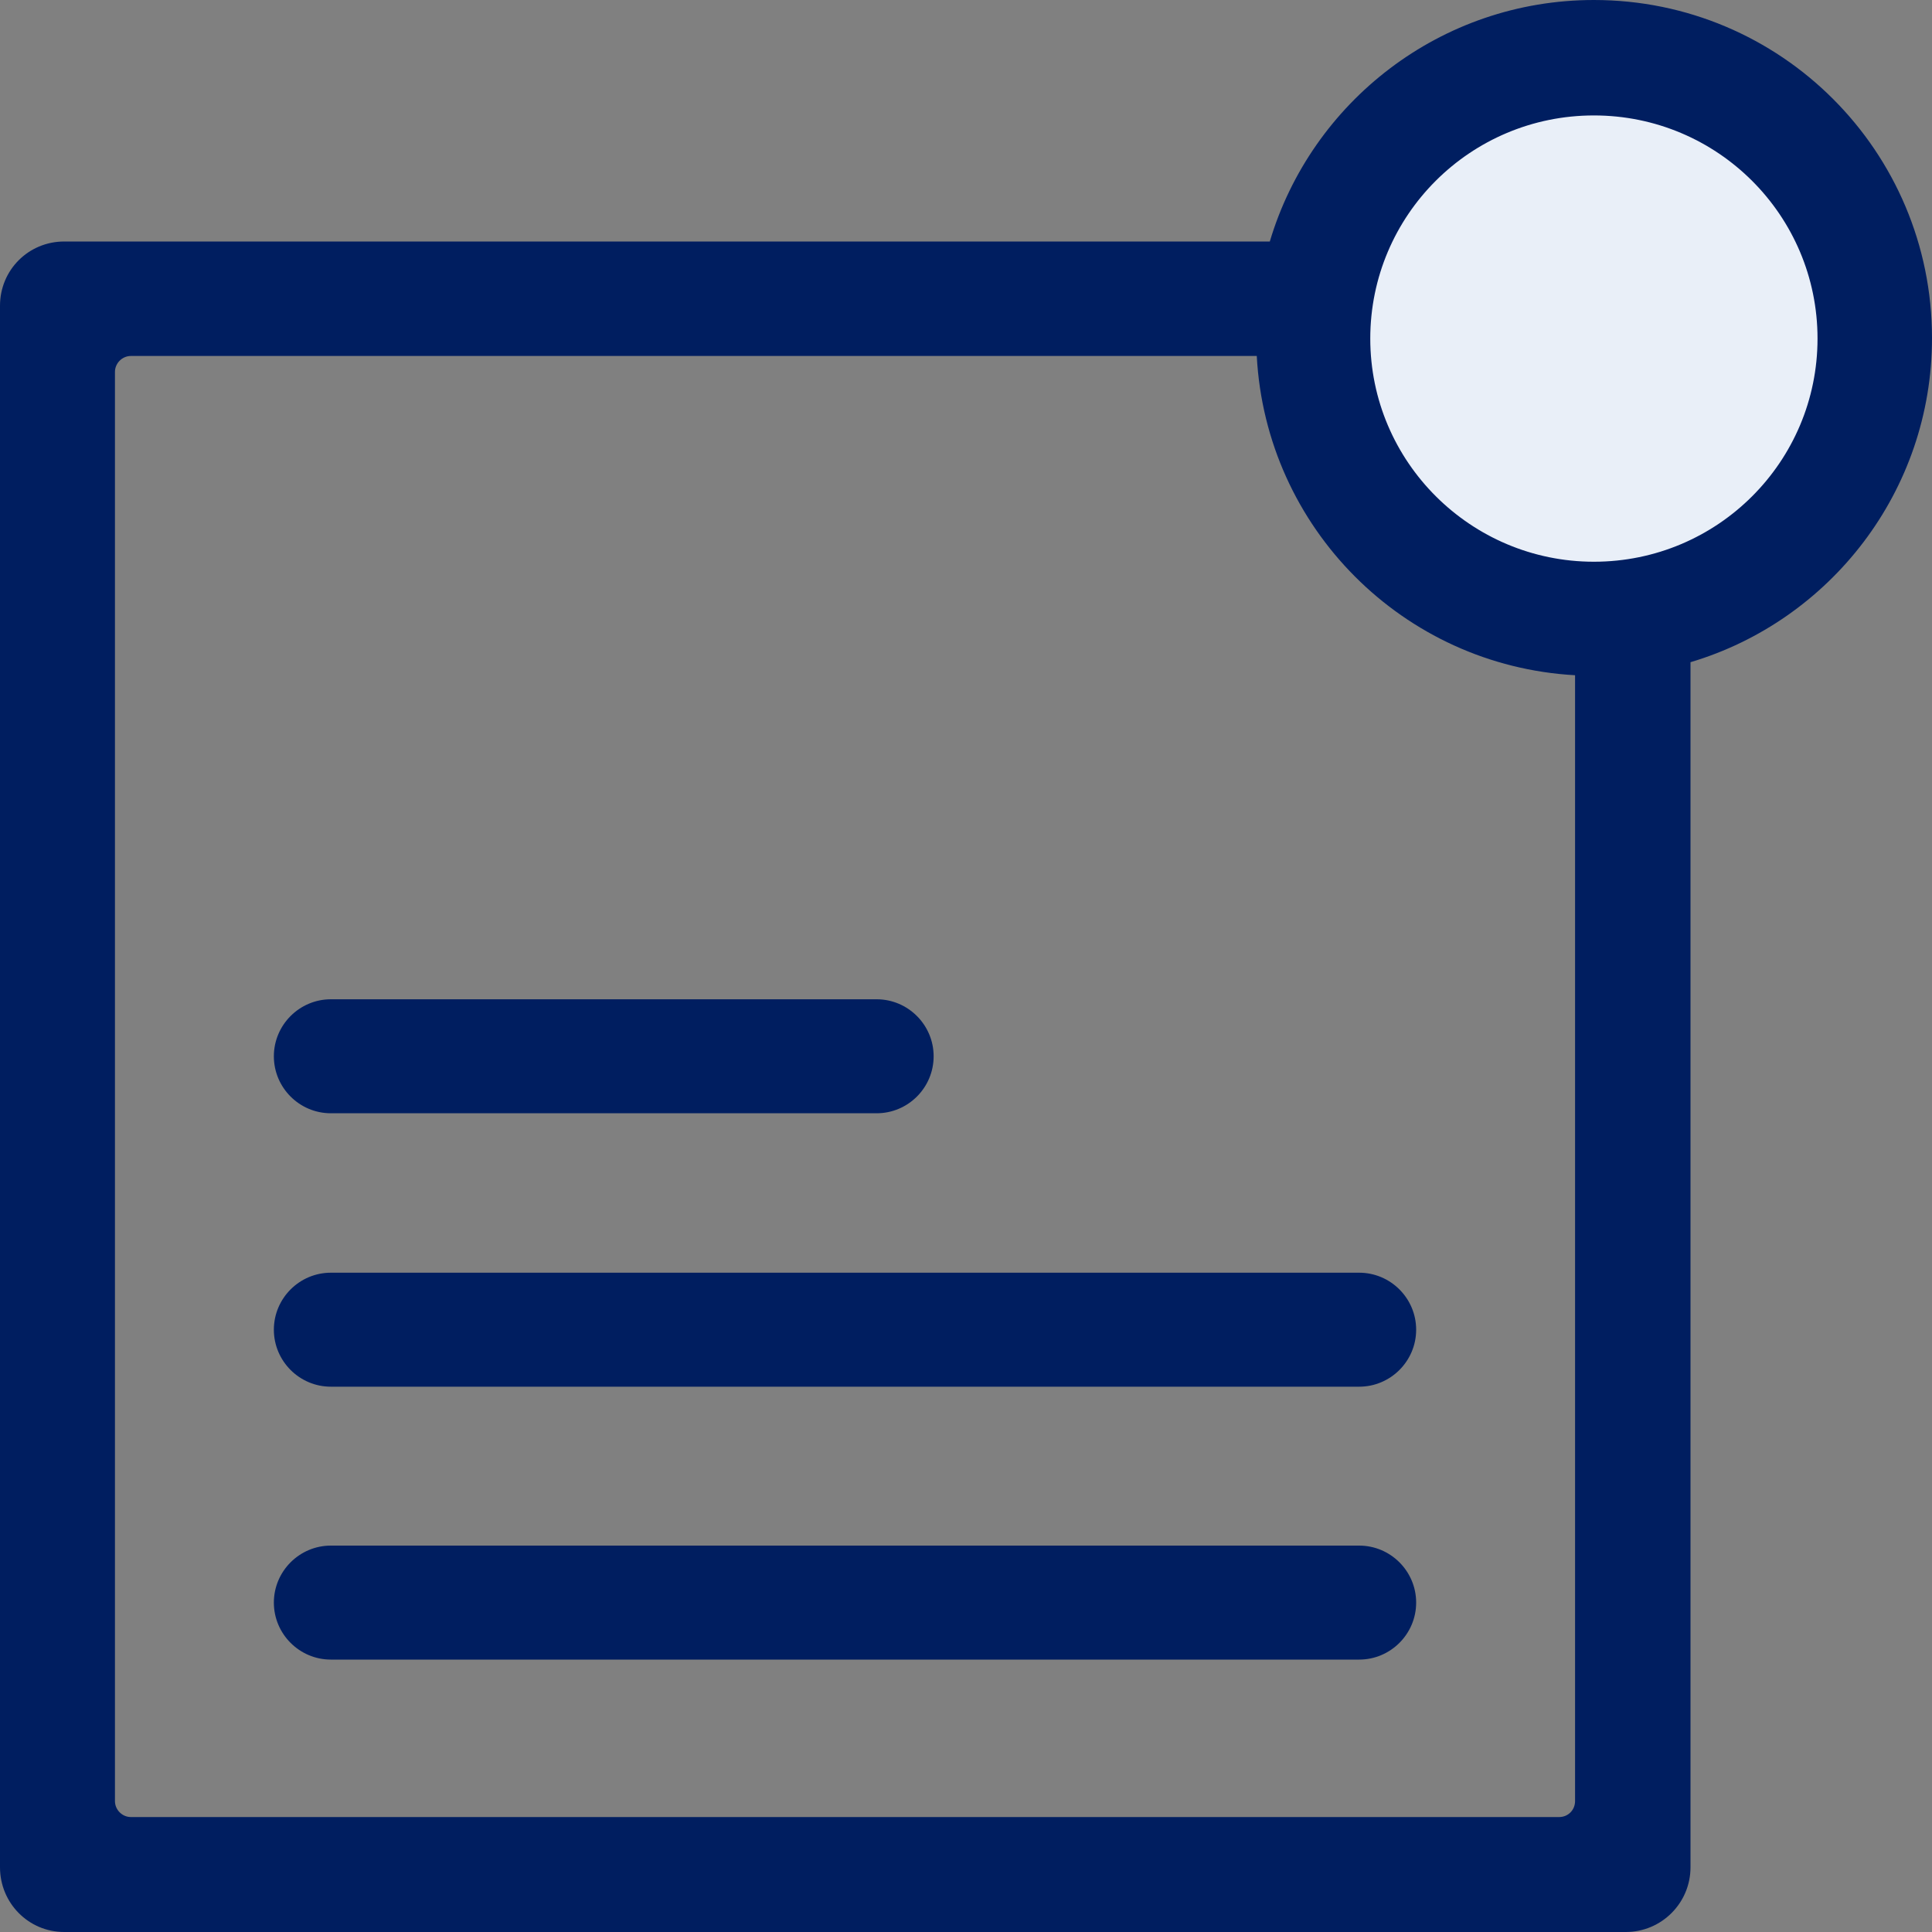
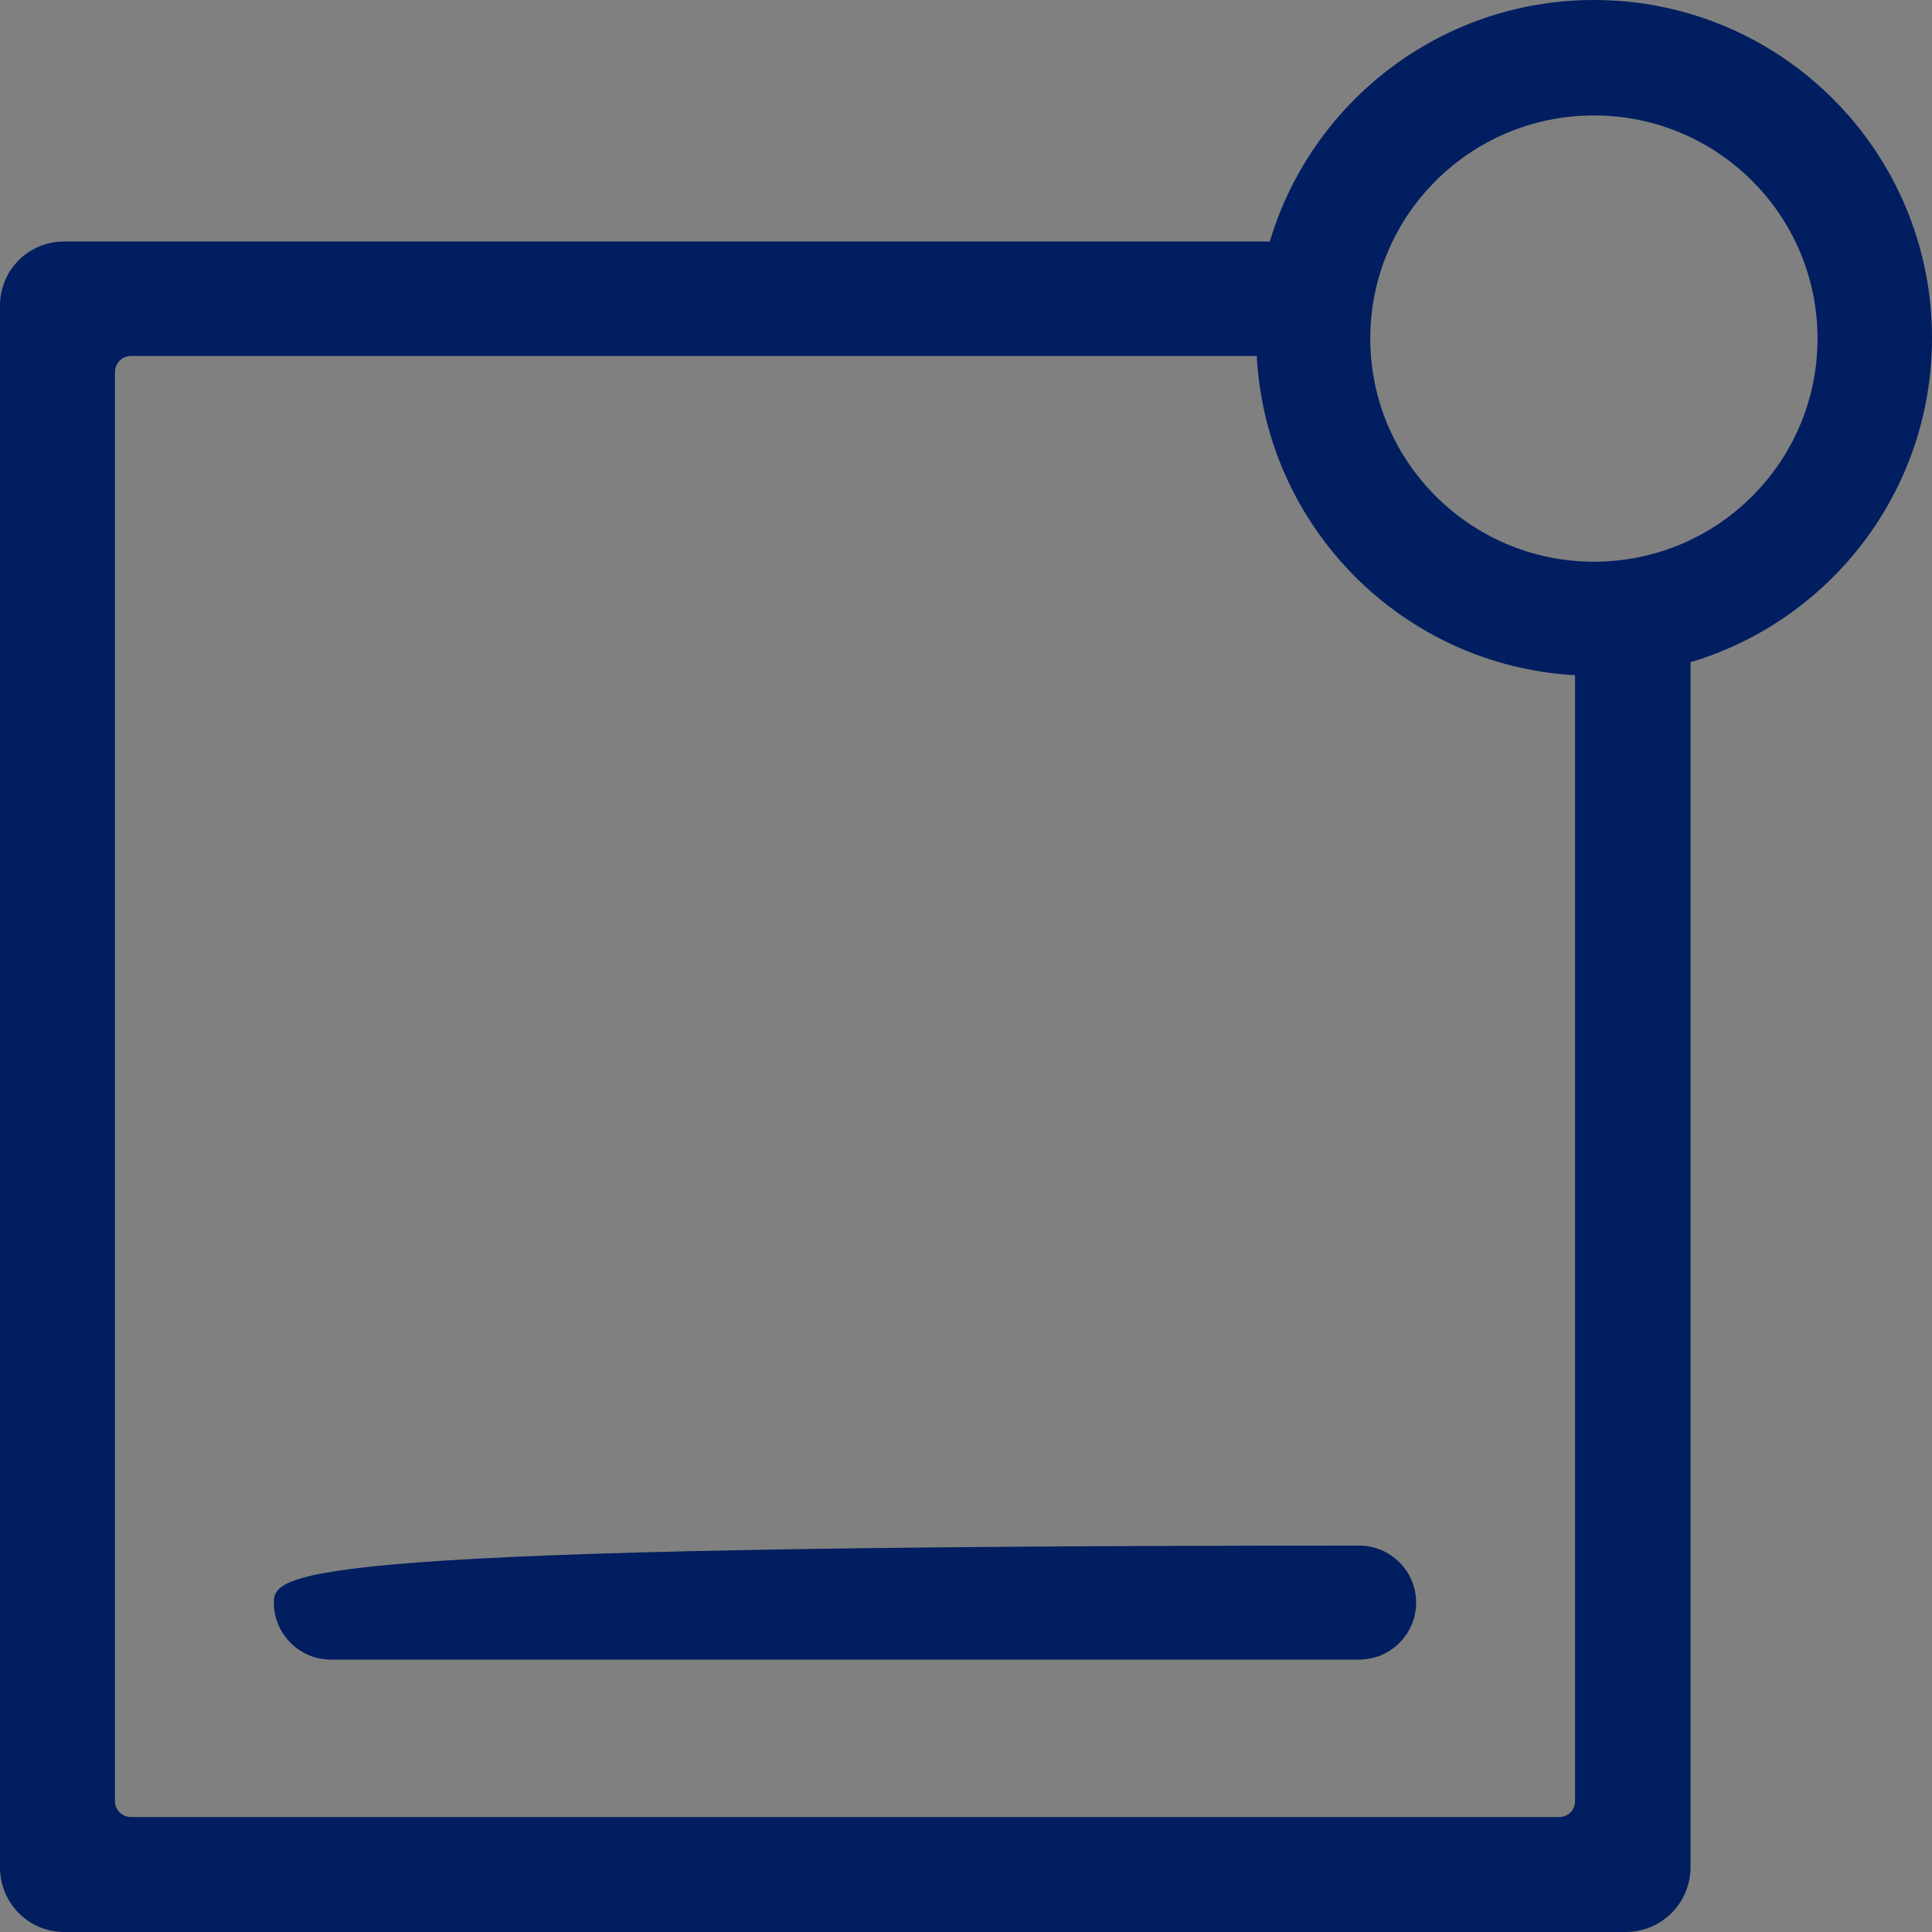
<svg xmlns="http://www.w3.org/2000/svg" width="40" height="40" viewBox="0 0 40 40" fill="none">
  <rect x="0" y="0" width="40" height="40" fill="#808080" stroke="none" />
  <g clip-path="url(#clip0_1_10243)">
-     <path d="M33.07 12.899C36.301 12.899 38.92 10.28 38.92 7.049C38.92 3.818 36.301 1.199 33.07 1.199C29.839 1.199 27.22 3.818 27.22 7.049C27.22 10.28 29.839 12.899 33.07 12.899Z" fill="#E9EFF8" />
-     <path d="M28.14 32H6.85C6.2 32 5.67 32.53 5.67 33.18C5.67 33.83 6.2 34.36 6.85 34.36H28.14C28.79 34.36 29.32 33.83 29.32 33.18C29.32 32.53 28.79 32 28.14 32Z" fill="#001E60" />
+     <path d="M28.14 32C6.2 32 5.67 32.53 5.67 33.18C5.67 33.83 6.2 34.36 6.85 34.36H28.14C28.79 34.36 29.32 33.83 29.32 33.18C29.32 32.53 28.79 32 28.14 32Z" fill="#001E60" />
    <path d="M40 7C40 3.13 36.87 0 33 0C29.83 0 27.15 2.11 26.29 5H1.33C0.59 5 0 5.59 0 6.33V38.66C0 39.4 0.59 40 1.33 40H33.66C34.4 40 35 39.4 35 38.66V13.71C37.89 12.85 40 10.17 40 7ZM32.28 37.62H2.71C2.53 37.62 2.38 37.47 2.38 37.29V7.7C2.38 7.52 2.53 7.37 2.71 7.37H26.02C26.21 10.93 29.05 13.78 32.61 13.98V37.29C32.61 37.47 32.47 37.62 32.28 37.62ZM33 11.63C30.45 11.63 28.37 9.56 28.37 7.01C28.37 4.46 30.44 2.39 33 2.39C35.56 2.39 37.63 4.46 37.63 7.01C37.63 9.56 35.56 11.63 33 11.63Z" fill="#001E60" />
-     <path d="M28.14 26.35H6.85C6.2 26.35 5.67 26.88 5.67 27.53C5.67 28.18 6.2 28.71 6.85 28.71H28.14C28.79 28.71 29.32 28.18 29.32 27.53C29.32 26.88 28.79 26.35 28.14 26.35Z" fill="#001E60" />
-     <path d="M6.85 23.049H18.15C18.8 23.049 19.33 22.52 19.33 21.869C19.33 21.22 18.8 20.689 18.15 20.689H6.85C6.2 20.689 5.67 21.22 5.67 21.869C5.67 22.52 6.2 23.049 6.85 23.049Z" fill="#001E60" />
  </g>
  <defs>
    <clipPath id="clip0_1_10243">
      <rect width="40" height="40" fill="white" />
    </clipPath>
  </defs>
</svg>